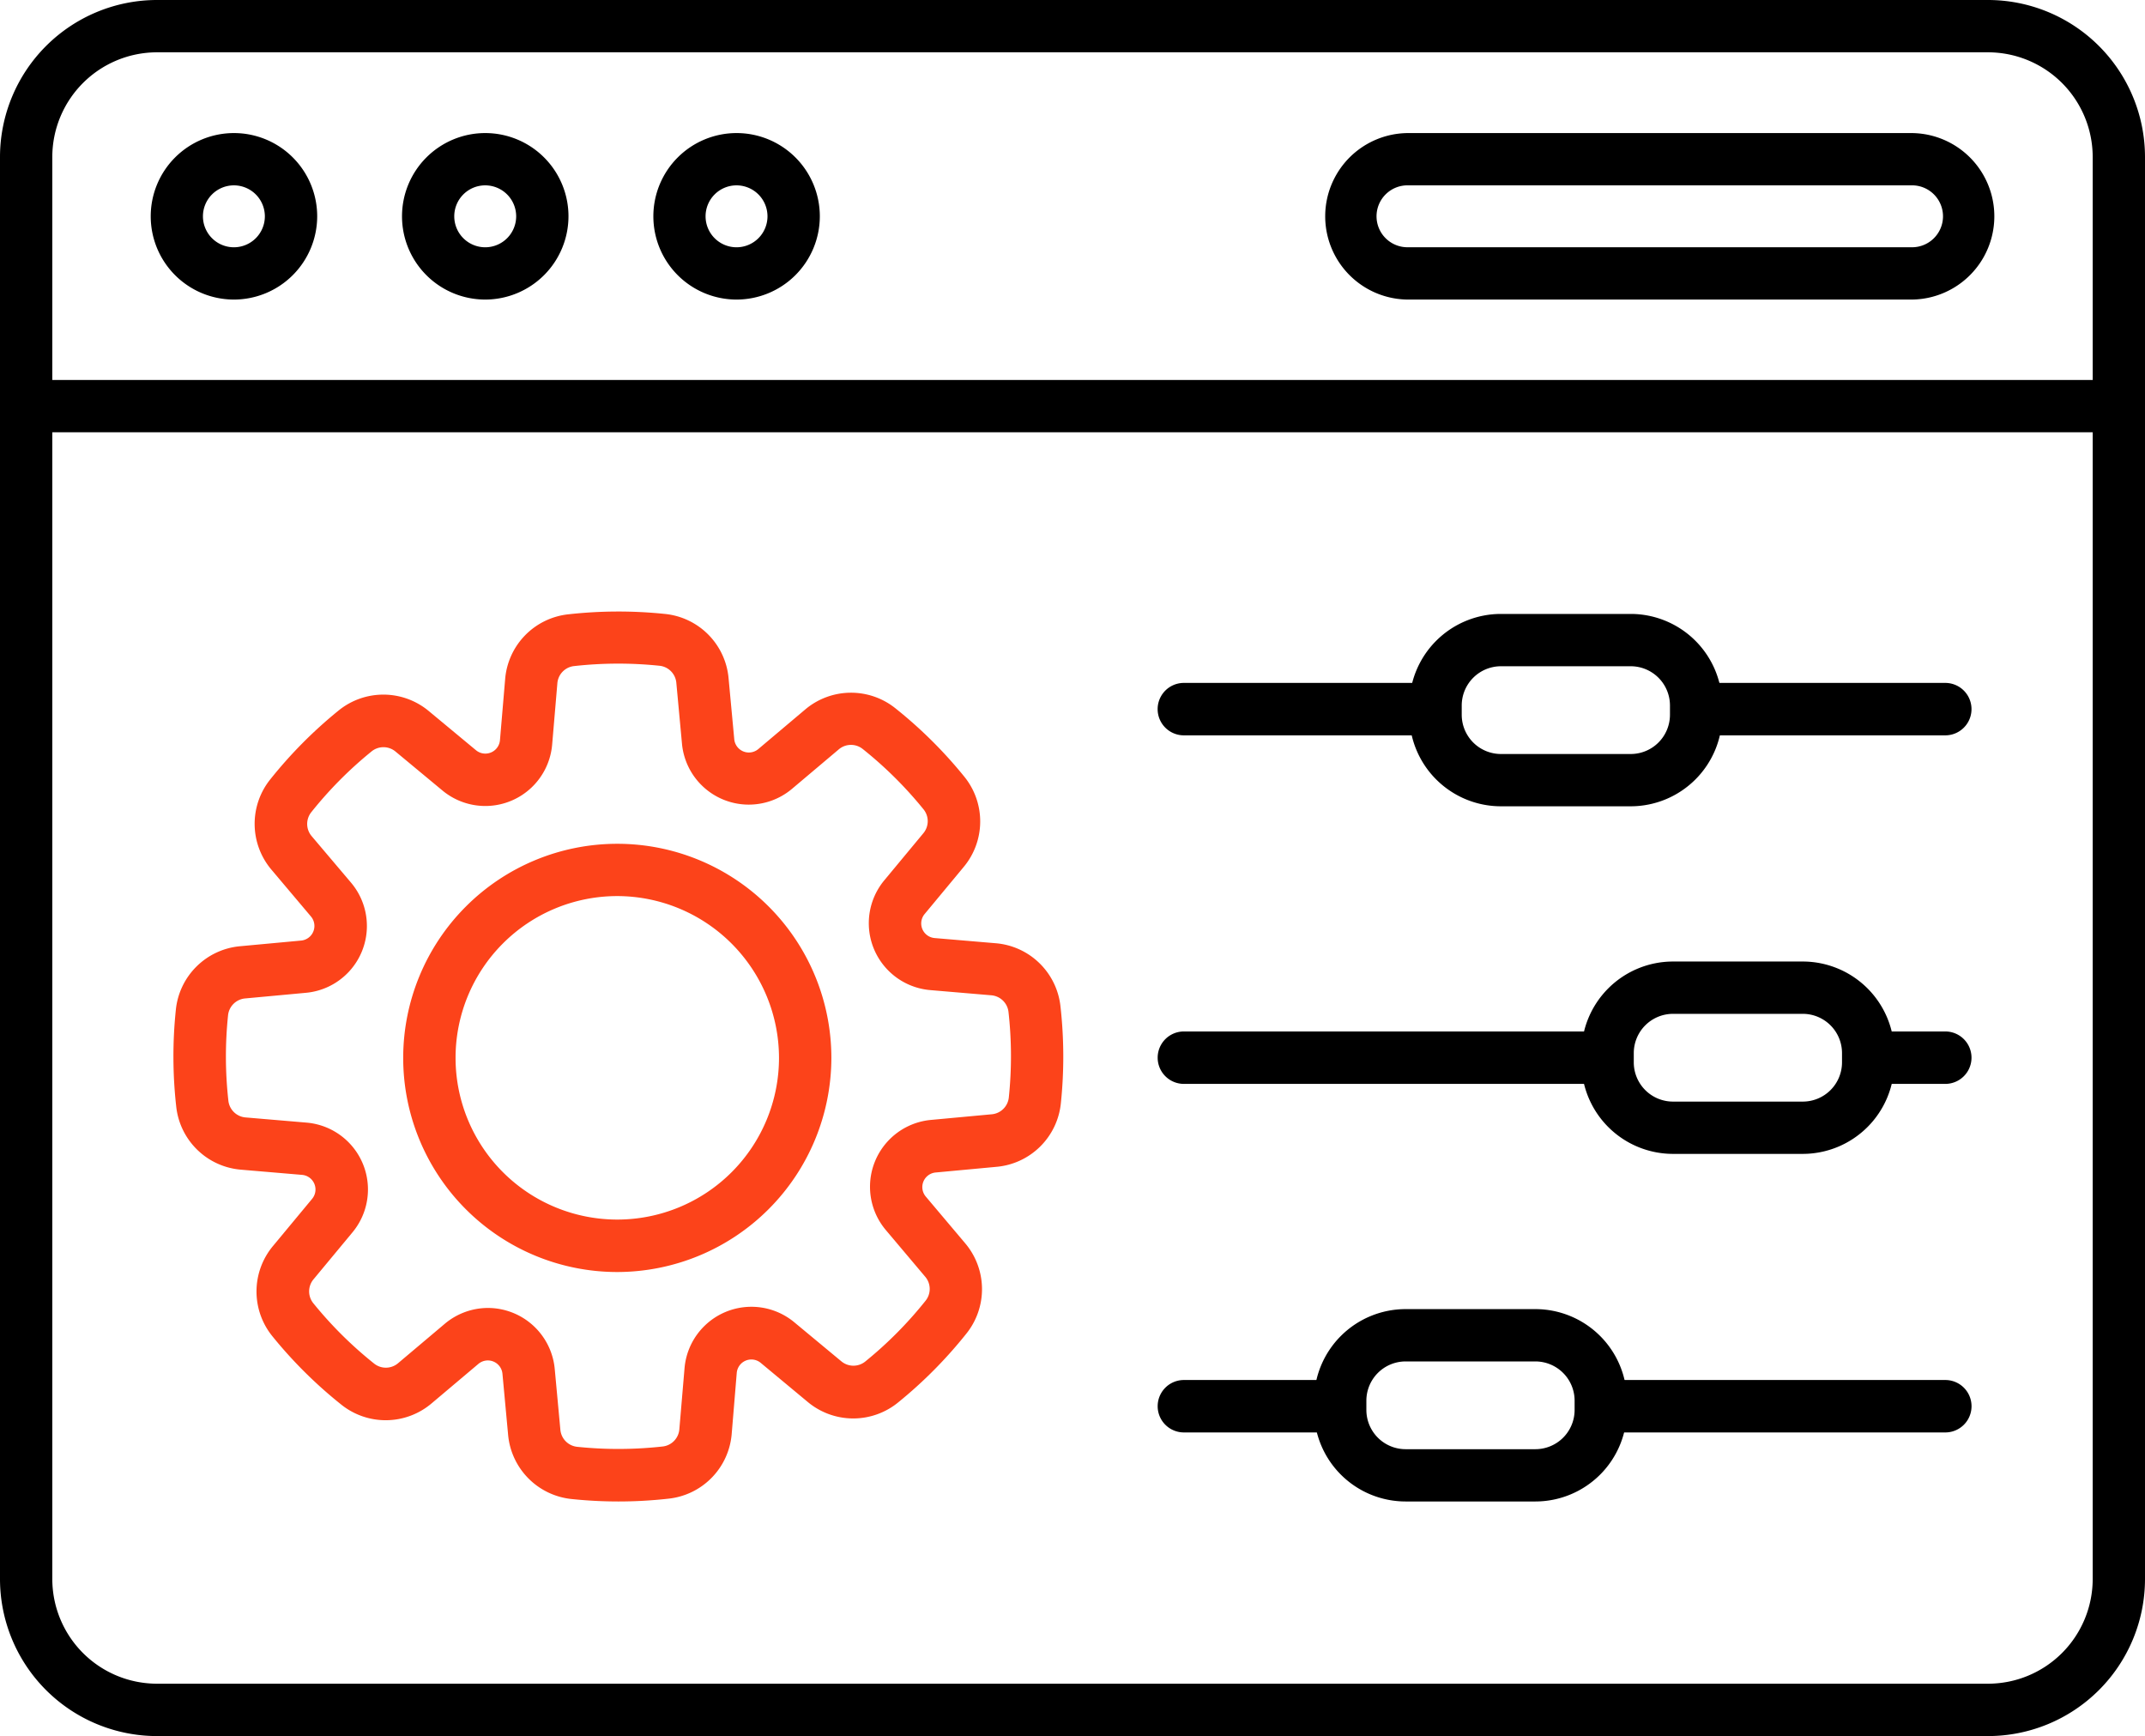
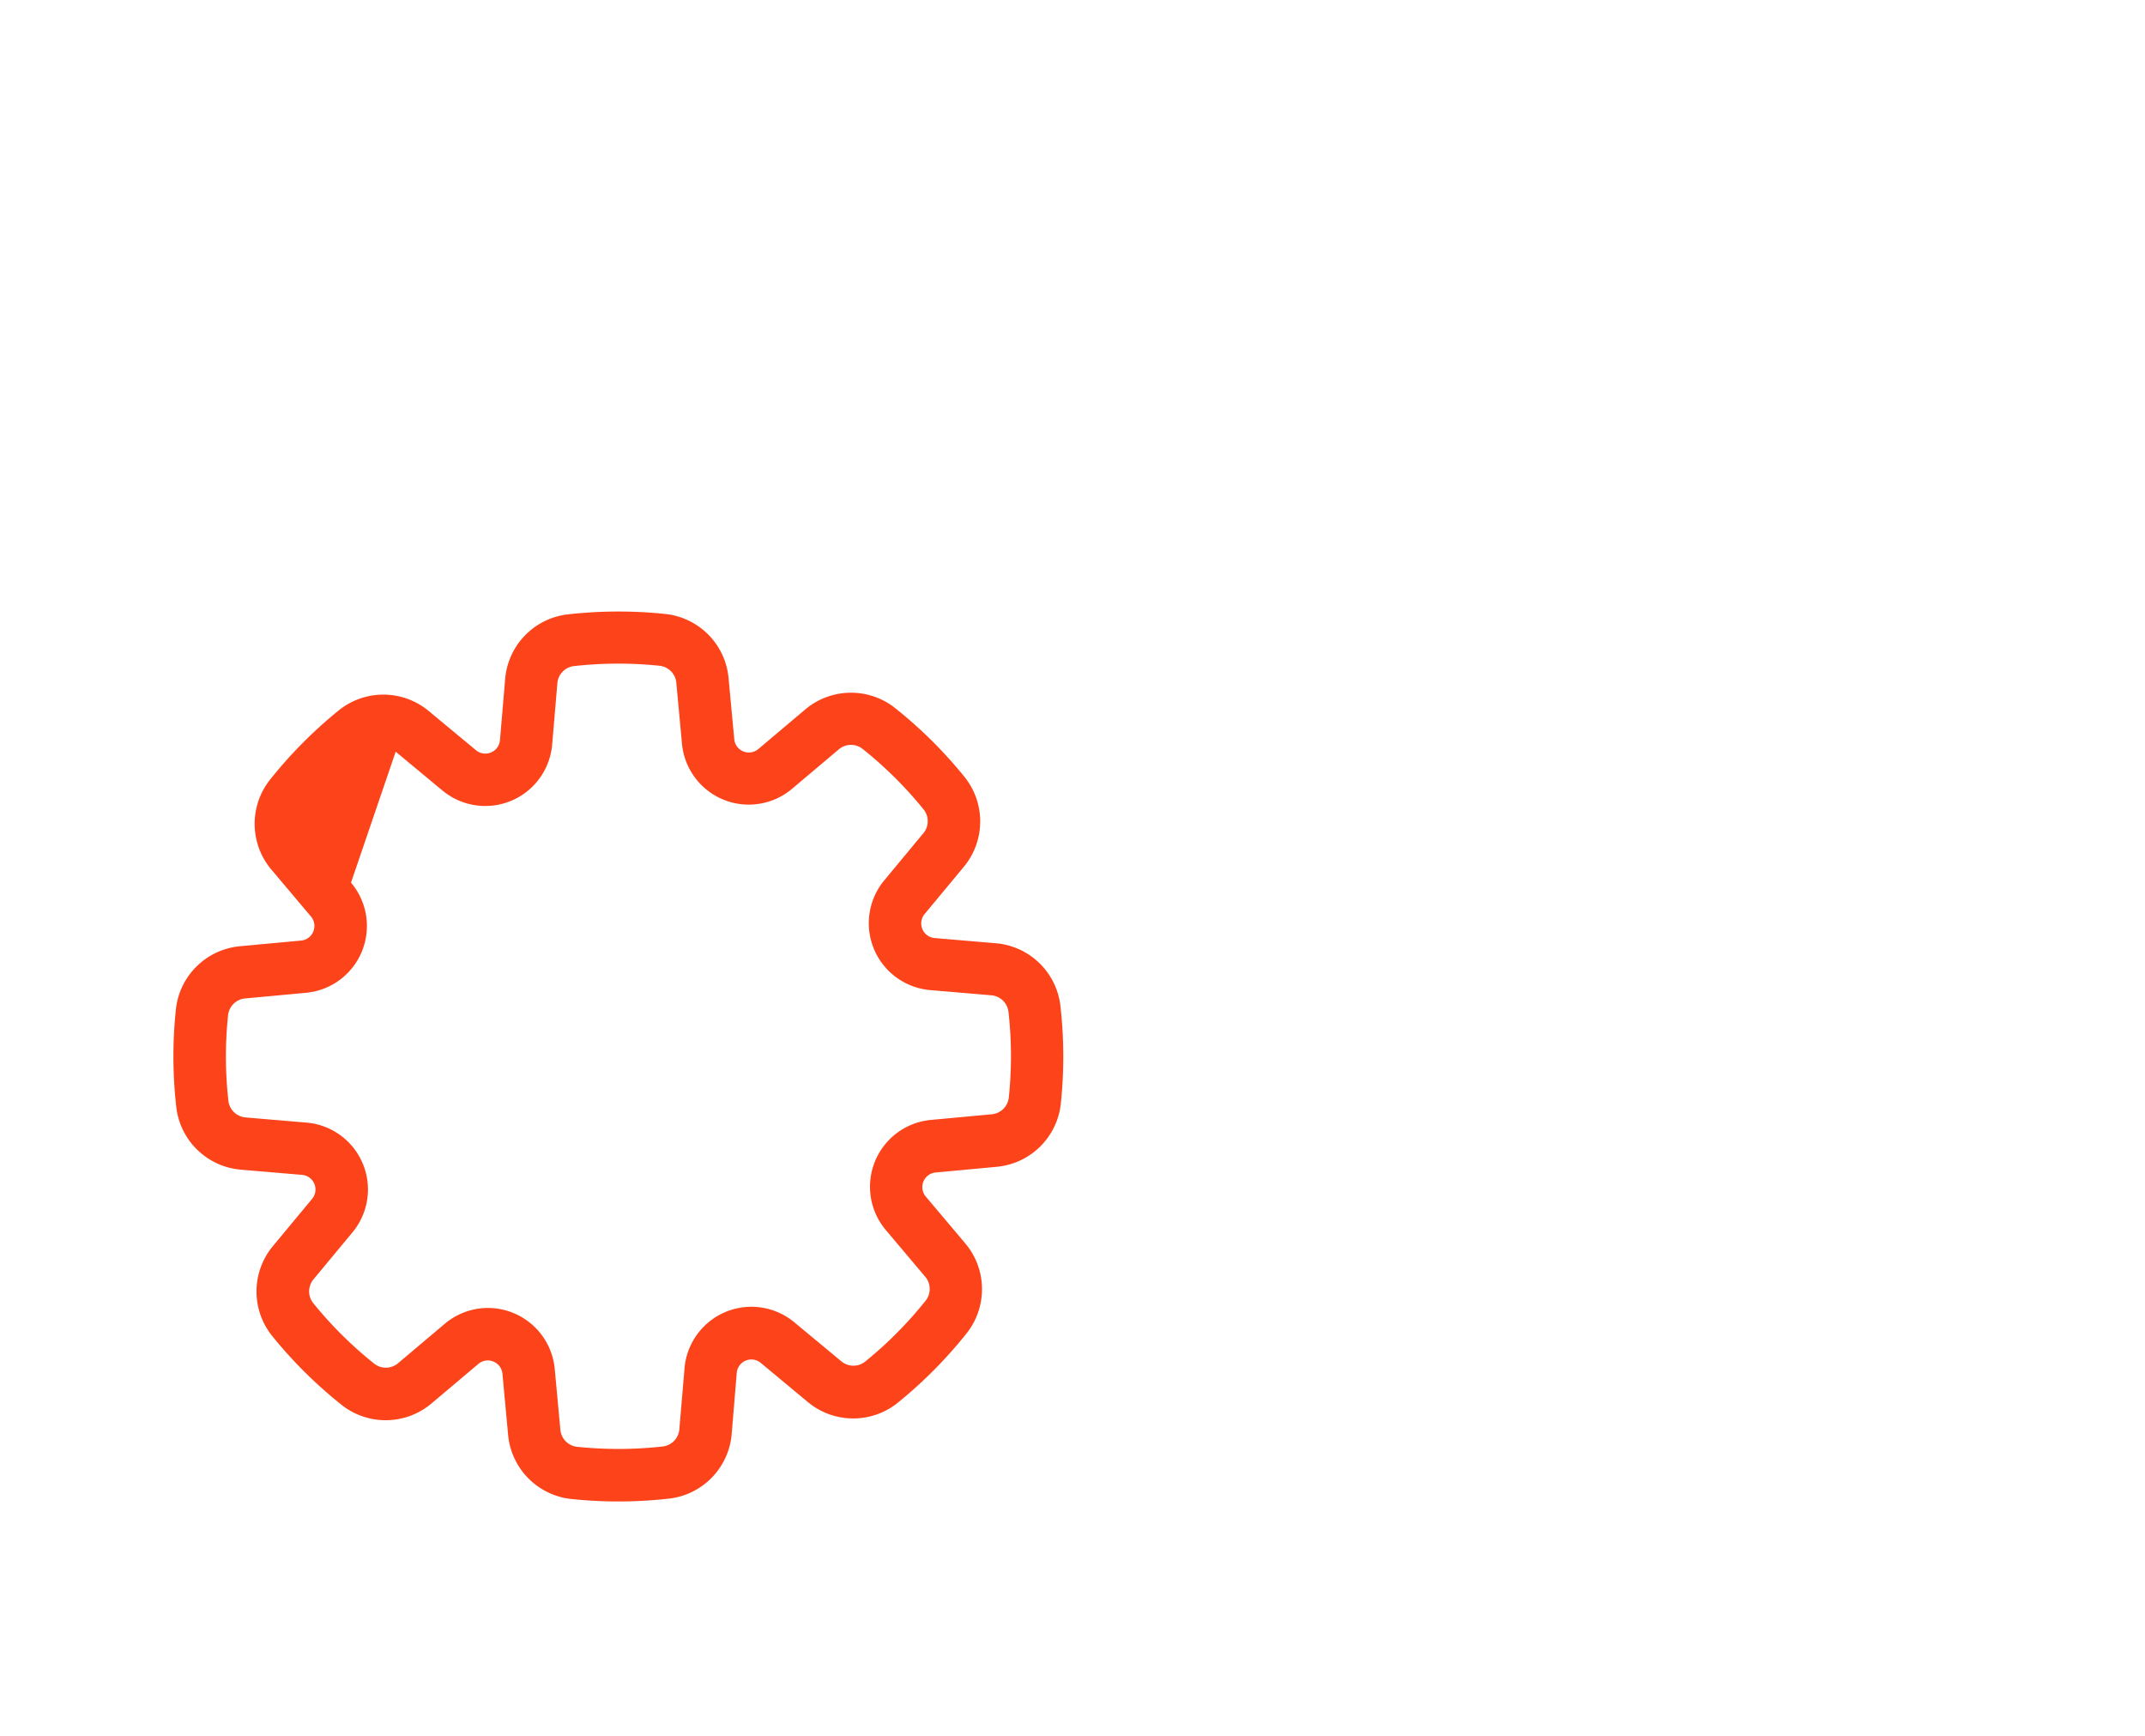
<svg xmlns="http://www.w3.org/2000/svg" width="74.144" height="60" viewBox="0 0 74.144 60">
  <g id="website-maintenance" transform="translate(-10 -56.927)">
-     <path id="Path_15" data-name="Path 15" d="M78.719,116.927H15.425A5.431,5.431,0,0,1,10,111.5V62.352a5.431,5.431,0,0,1,5.425-5.425H78.719a5.431,5.431,0,0,1,5.425,5.425V111.5A5.431,5.431,0,0,1,78.719,116.927ZM15.425,58.735a3.621,3.621,0,0,0-3.617,3.617V111.5a3.621,3.621,0,0,0,3.617,3.617H78.719a3.621,3.621,0,0,0,3.617-3.617V62.352a3.621,3.621,0,0,0-3.617-3.617Z" />
-     <path id="Path_16" data-name="Path 16" d="M16,95.915H88.331v1.807H16Zm7.179-2.78a2.877,2.877,0,1,1,2.879-2.877A2.881,2.881,0,0,1,23.179,93.135Zm0-3.947a1.07,1.07,0,1,0,1.07,1.07A1.071,1.071,0,0,0,23.179,89.188Zm8.687,3.947a2.877,2.877,0,1,1,2.878-2.877A2.881,2.881,0,0,1,31.866,93.135Zm0-3.947a1.07,1.07,0,1,0,1.07,1.07A1.071,1.071,0,0,0,31.866,89.188Zm8.687,3.947a2.877,2.877,0,1,1,2.879-2.877A2.881,2.881,0,0,1,40.553,93.135Zm0-3.947a1.07,1.07,0,1,0,1.07,1.07A1.071,1.071,0,0,0,40.553,89.188Zm40.6,3.947H63.778a2.877,2.877,0,1,1,0-5.754H81.153a2.877,2.877,0,1,1,0,5.754ZM63.778,89.188a1.07,1.07,0,1,0,0,2.139H81.153a1.07,1.07,0,1,0,0-2.139Zm4.388,45.486H63.68a3.167,3.167,0,0,1-3.165-3.163v-.322a3.167,3.167,0,0,1,3.165-3.163h4.486a3.167,3.167,0,0,1,3.165,3.163v.322A3.167,3.167,0,0,1,68.166,134.674Zm-4.486-4.84a1.357,1.357,0,0,0-1.356,1.356v.322a1.357,1.357,0,0,0,1.356,1.355h4.486a1.357,1.357,0,0,0,1.356-1.355v-.322a1.357,1.357,0,0,0-1.356-1.356Zm13.729-7.173H72.922a3.167,3.167,0,0,1-3.164-3.163v-.322a3.167,3.167,0,0,1,3.164-3.163h4.486a3.167,3.167,0,0,1,3.165,3.163v.322A3.167,3.167,0,0,1,77.408,122.661Zm-4.486-4.84a1.357,1.357,0,0,0-1.356,1.356v.322a1.357,1.357,0,0,0,1.356,1.355h4.486a1.357,1.357,0,0,0,1.356-1.355v-.322a1.357,1.357,0,0,0-1.356-1.356Zm-1.461-7.173H66.975a3.167,3.167,0,0,1-3.165-3.163v-.322A3.167,3.167,0,0,1,66.975,104h4.486a3.167,3.167,0,0,1,3.164,3.163v.322A3.167,3.167,0,0,1,71.461,110.648Zm-4.486-4.84a1.357,1.357,0,0,0-1.356,1.356v.322a1.357,1.357,0,0,0,1.356,1.355h4.486a1.357,1.357,0,0,0,1.356-1.355v-.322a1.357,1.357,0,0,0-1.356-1.356Z" transform="translate(-5.094 -25.855)" />
-     <path id="Path_17" data-name="Path 17" d="M303.247,239.7H291.562a.906.906,0,0,1,0-1.812h11.686a.906.906,0,0,1,0,1.812Zm-21.129,0h-5.19a.906.906,0,1,1,0-1.812h5.19a.906.906,0,0,1,0,1.812Zm21.129-12.046h-2.4a.906.906,0,1,1,0-1.812h2.4a.906.906,0,1,1,0,1.812Zm-12.194,0H276.928a.906.906,0,1,1,0-1.812h14.125a.906.906,0,1,1,0,1.812Zm12.194-12.046h-8.37a.906.906,0,1,1,0-1.812h8.37a.906.906,0,0,1,0,1.812Zm-17.957,0h-8.363a.906.906,0,1,1,0-1.812h8.363a.906.906,0,0,1,0,1.812Z" transform="translate(-226.006 -133.267)" />
-     <path id="Path_18" data-name="Path 18" d="M65.081,228.488a15.562,15.562,0,0,1-1.6-.083,2.454,2.454,0,0,1-2.212-2.236l-.194-2.092a.507.507,0,0,0-.834-.342l-1.605,1.354a2.454,2.454,0,0,1-3.144.042,15.491,15.491,0,0,1-2.357-2.338,2.454,2.454,0,0,1,.017-3.145l1.341-1.616a.507.507,0,0,0-.349-.832l-2.094-.178a2.453,2.453,0,0,1-2.253-2.195,15.556,15.556,0,0,1-.013-3.319,2.454,2.454,0,0,1,2.236-2.211l2.092-.194a.507.507,0,0,0,.342-.834L53.1,206.665a2.454,2.454,0,0,1-.042-3.144,15.5,15.5,0,0,1,2.338-2.357,2.454,2.454,0,0,1,3.145.017l1.616,1.341a.507.507,0,0,0,.832-.349l.178-2.094a2.453,2.453,0,0,1,2.195-2.253,15.6,15.6,0,0,1,3.319-.013,2.453,2.453,0,0,1,2.211,2.235l.195,2.092a.507.507,0,0,0,.834.342l1.605-1.354a2.454,2.454,0,0,1,3.144-.043,15.489,15.489,0,0,1,2.357,2.338,2.454,2.454,0,0,1-.017,3.145l-1.341,1.616a.507.507,0,0,0,.349.832l2.094.178a2.454,2.454,0,0,1,2.253,2.2,15.552,15.552,0,0,1,.013,3.318,2.454,2.454,0,0,1-2.235,2.211l-2.092.195a.507.507,0,0,0-.342.834l1.354,1.605A2.454,2.454,0,0,1,77.1,222.7a15.48,15.48,0,0,1-2.338,2.357,2.454,2.454,0,0,1-3.145-.017L70.005,223.7a.507.507,0,0,0-.832.349L69,226.139a2.453,2.453,0,0,1-2.195,2.253A15.551,15.551,0,0,1,65.081,228.488ZM60.571,221.8a2.322,2.322,0,0,1,2.311,2.109L63.076,226a.652.652,0,0,0,.594.6,13.809,13.809,0,0,0,2.93-.011.651.651,0,0,0,.59-.606l.178-2.094a2.32,2.32,0,0,1,3.8-1.59l1.616,1.341a.652.652,0,0,0,.845,0,13.671,13.671,0,0,0,2.064-2.081.651.651,0,0,0-.011-.845l-1.354-1.605a2.32,2.32,0,0,1,1.559-3.808l2.092-.194a.652.652,0,0,0,.6-.594,13.726,13.726,0,0,0-.011-2.93.652.652,0,0,0-.606-.59l-2.094-.178a2.32,2.32,0,0,1-1.59-3.8l1.341-1.616a.651.651,0,0,0,0-.845,13.68,13.68,0,0,0-2.081-2.064.651.651,0,0,0-.845.011l-1.605,1.354a2.319,2.319,0,0,1-3.808-1.559l-.194-2.092a.651.651,0,0,0-.594-.6,13.784,13.784,0,0,0-2.93.011.651.651,0,0,0-.59.605l-.178,2.094A2.319,2.319,0,0,1,59,203.916l-1.616-1.341a.651.651,0,0,0-.845,0,13.678,13.678,0,0,0-2.064,2.081.652.652,0,0,0,.011.845L55.84,207.1a2.319,2.319,0,0,1-1.559,3.808l-2.092.194a.652.652,0,0,0-.6.594,13.726,13.726,0,0,0,.011,2.93.651.651,0,0,0,.605.59l2.094.178a2.319,2.319,0,0,1,1.59,3.795l-1.341,1.616a.652.652,0,0,0,0,.845,13.679,13.679,0,0,0,2.081,2.064.651.651,0,0,0,.845-.011l1.605-1.354a2.319,2.319,0,0,1,1.5-.549Z" transform="translate(-33.707 -119.669)" fill="#fc431a" />
-     <path id="Path_19" data-name="Path 19" d="M109.917,265.345a7.4,7.4,0,1,1,7.4-7.4A7.411,7.411,0,0,1,109.917,265.345Zm0-12.993a5.59,5.59,0,1,0,5.59,5.59A5.6,5.6,0,0,0,109.917,252.352Z" transform="translate(-78.58 -164.456)" fill="#fc431a" />
+     <path id="Path_18" data-name="Path 18" d="M65.081,228.488a15.562,15.562,0,0,1-1.6-.083,2.454,2.454,0,0,1-2.212-2.236l-.194-2.092a.507.507,0,0,0-.834-.342l-1.605,1.354a2.454,2.454,0,0,1-3.144.042,15.491,15.491,0,0,1-2.357-2.338,2.454,2.454,0,0,1,.017-3.145l1.341-1.616a.507.507,0,0,0-.349-.832l-2.094-.178a2.453,2.453,0,0,1-2.253-2.195,15.556,15.556,0,0,1-.013-3.319,2.454,2.454,0,0,1,2.236-2.211l2.092-.194a.507.507,0,0,0,.342-.834L53.1,206.665a2.454,2.454,0,0,1-.042-3.144,15.5,15.5,0,0,1,2.338-2.357,2.454,2.454,0,0,1,3.145.017l1.616,1.341a.507.507,0,0,0,.832-.349l.178-2.094a2.453,2.453,0,0,1,2.195-2.253,15.6,15.6,0,0,1,3.319-.013,2.453,2.453,0,0,1,2.211,2.235l.195,2.092a.507.507,0,0,0,.834.342l1.605-1.354a2.454,2.454,0,0,1,3.144-.043,15.489,15.489,0,0,1,2.357,2.338,2.454,2.454,0,0,1-.017,3.145l-1.341,1.616a.507.507,0,0,0,.349.832l2.094.178a2.454,2.454,0,0,1,2.253,2.2,15.552,15.552,0,0,1,.013,3.318,2.454,2.454,0,0,1-2.235,2.211l-2.092.195a.507.507,0,0,0-.342.834l1.354,1.605A2.454,2.454,0,0,1,77.1,222.7a15.48,15.48,0,0,1-2.338,2.357,2.454,2.454,0,0,1-3.145-.017L70.005,223.7a.507.507,0,0,0-.832.349L69,226.139a2.453,2.453,0,0,1-2.195,2.253A15.551,15.551,0,0,1,65.081,228.488ZM60.571,221.8a2.322,2.322,0,0,1,2.311,2.109L63.076,226a.652.652,0,0,0,.594.6,13.809,13.809,0,0,0,2.93-.011.651.651,0,0,0,.59-.606l.178-2.094a2.32,2.32,0,0,1,3.8-1.59l1.616,1.341a.652.652,0,0,0,.845,0,13.671,13.671,0,0,0,2.064-2.081.651.651,0,0,0-.011-.845l-1.354-1.605a2.32,2.32,0,0,1,1.559-3.808l2.092-.194a.652.652,0,0,0,.6-.594,13.726,13.726,0,0,0-.011-2.93.652.652,0,0,0-.606-.59l-2.094-.178a2.32,2.32,0,0,1-1.59-3.8l1.341-1.616a.651.651,0,0,0,0-.845,13.68,13.68,0,0,0-2.081-2.064.651.651,0,0,0-.845.011l-1.605,1.354a2.319,2.319,0,0,1-3.808-1.559l-.194-2.092a.651.651,0,0,0-.594-.6,13.784,13.784,0,0,0-2.93.011.651.651,0,0,0-.59.605l-.178,2.094A2.319,2.319,0,0,1,59,203.916l-1.616-1.341L55.84,207.1a2.319,2.319,0,0,1-1.559,3.808l-2.092.194a.652.652,0,0,0-.6.594,13.726,13.726,0,0,0,.011,2.93.651.651,0,0,0,.605.59l2.094.178a2.319,2.319,0,0,1,1.59,3.795l-1.341,1.616a.652.652,0,0,0,0,.845,13.679,13.679,0,0,0,2.081,2.064.651.651,0,0,0,.845-.011l1.605-1.354a2.319,2.319,0,0,1,1.5-.549Z" transform="translate(-33.707 -119.669)" fill="#fc431a" />
  </g>
</svg>